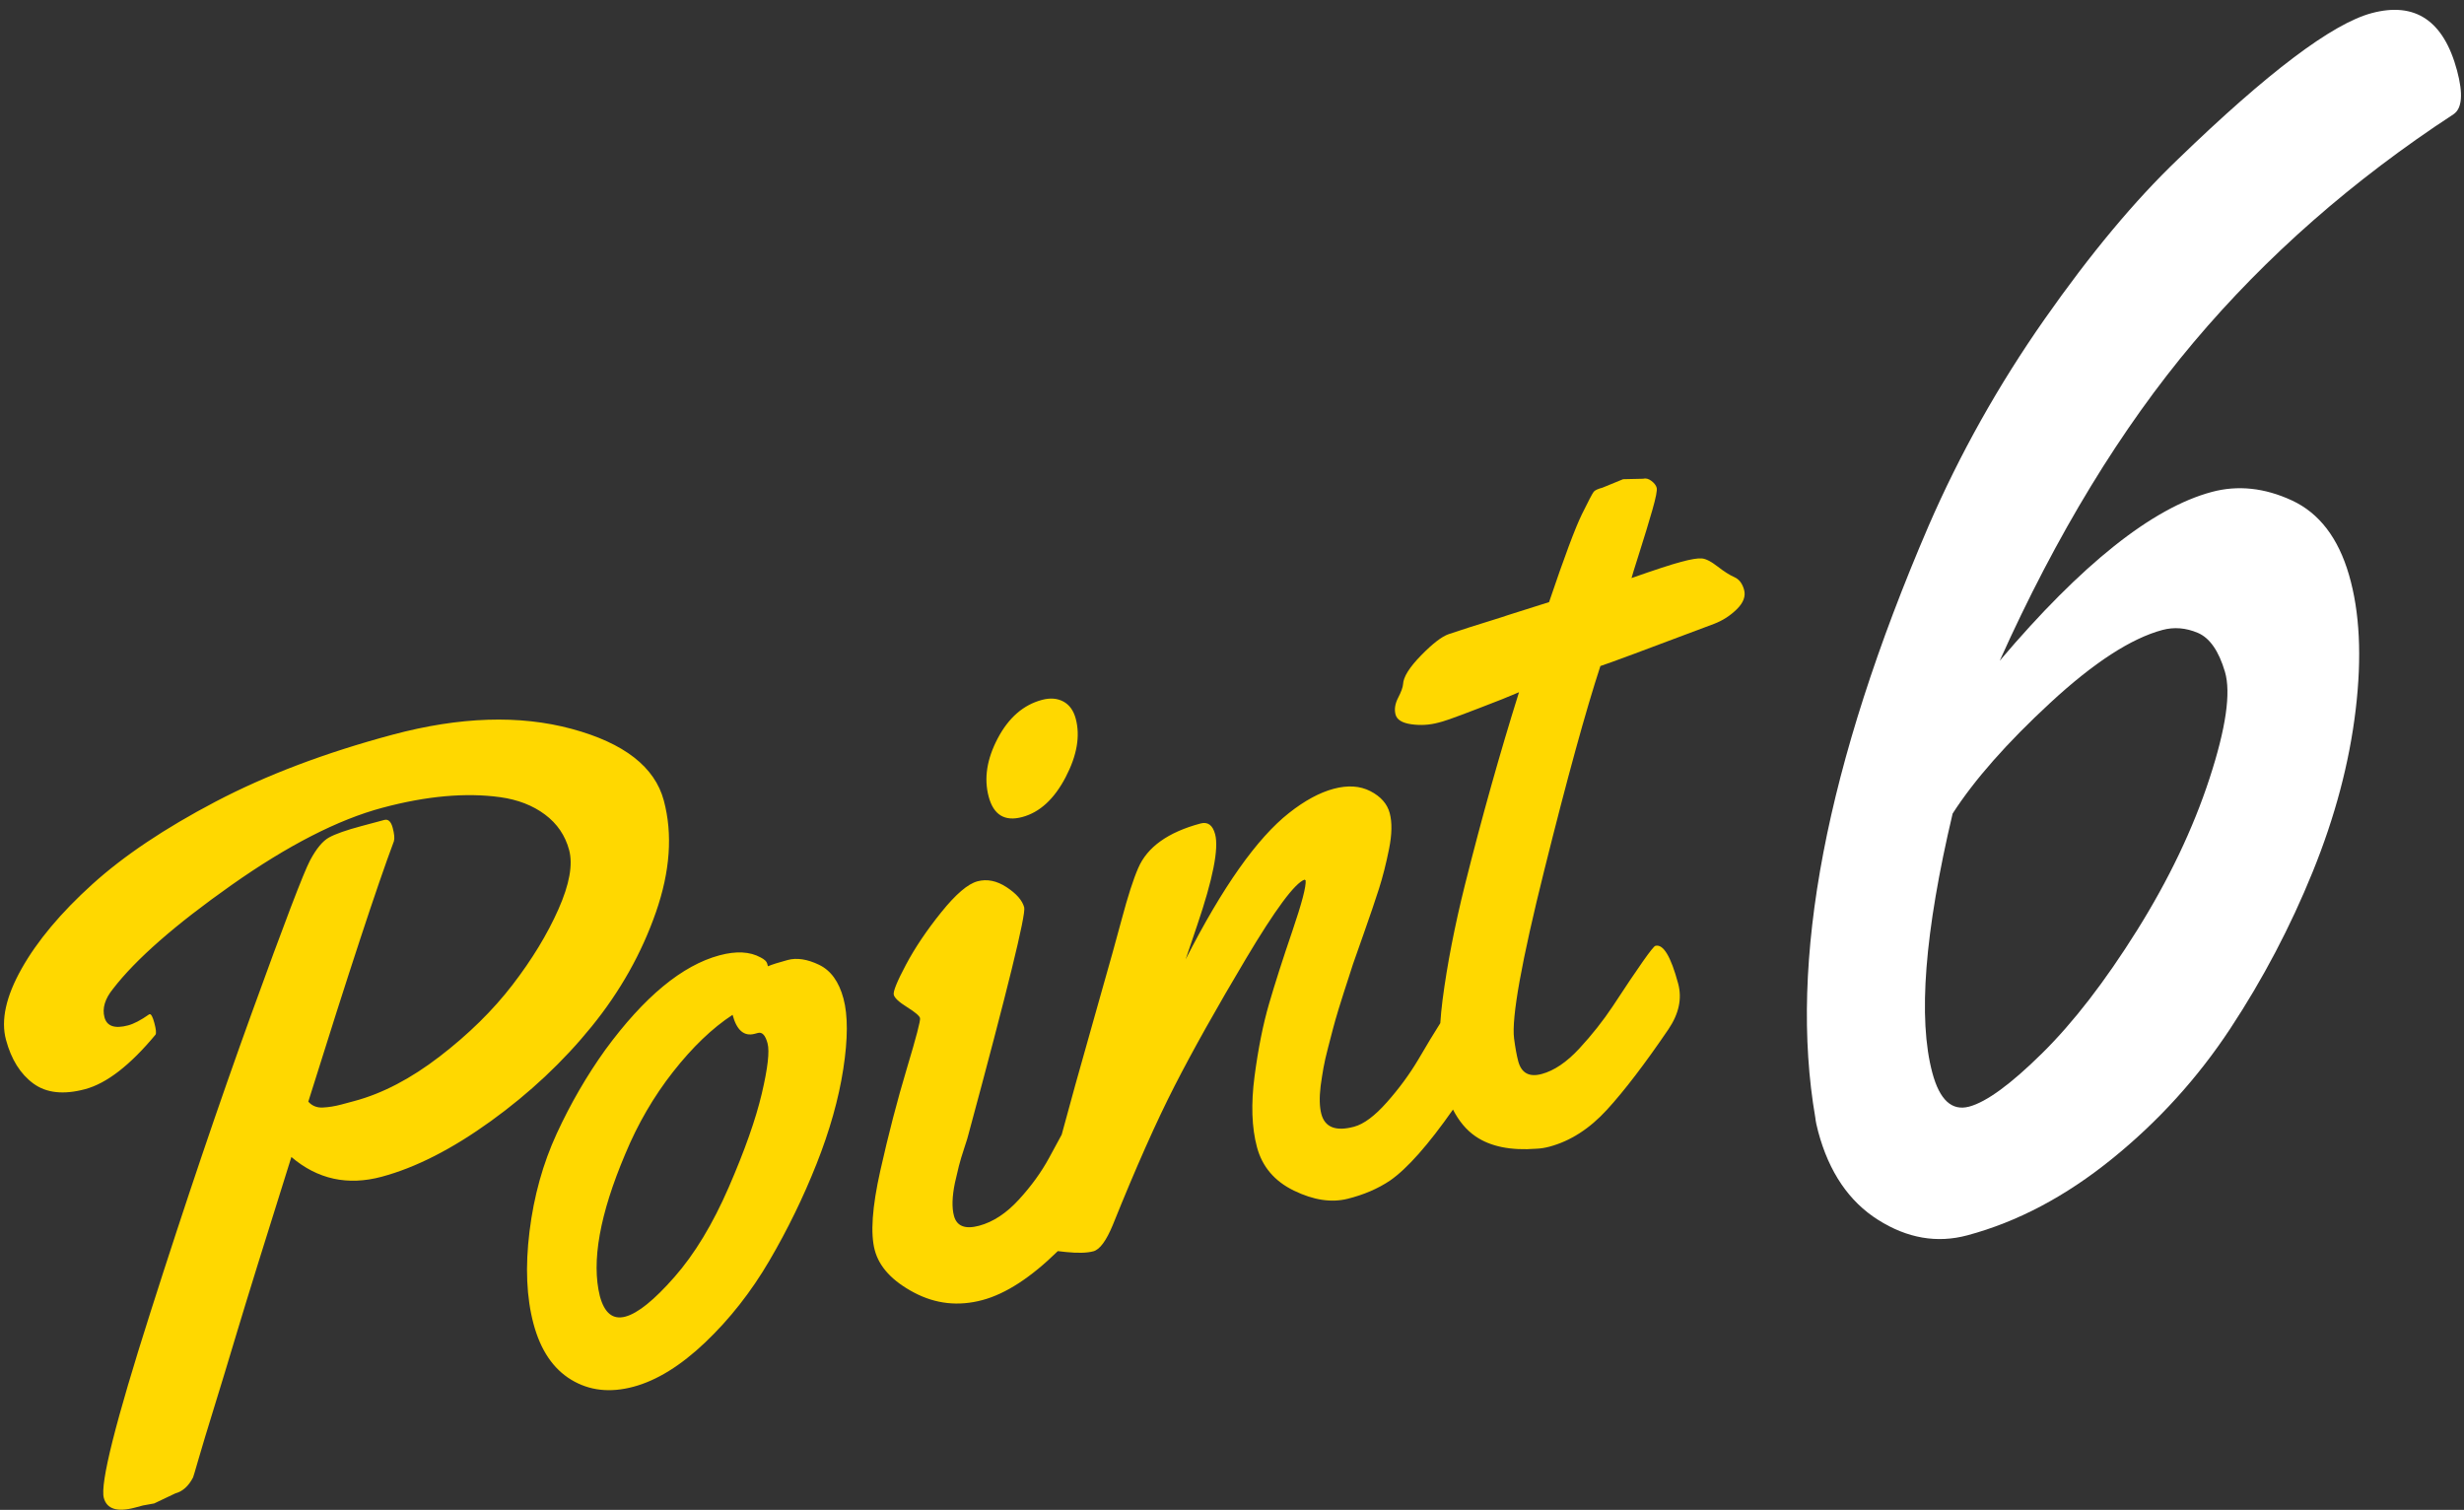
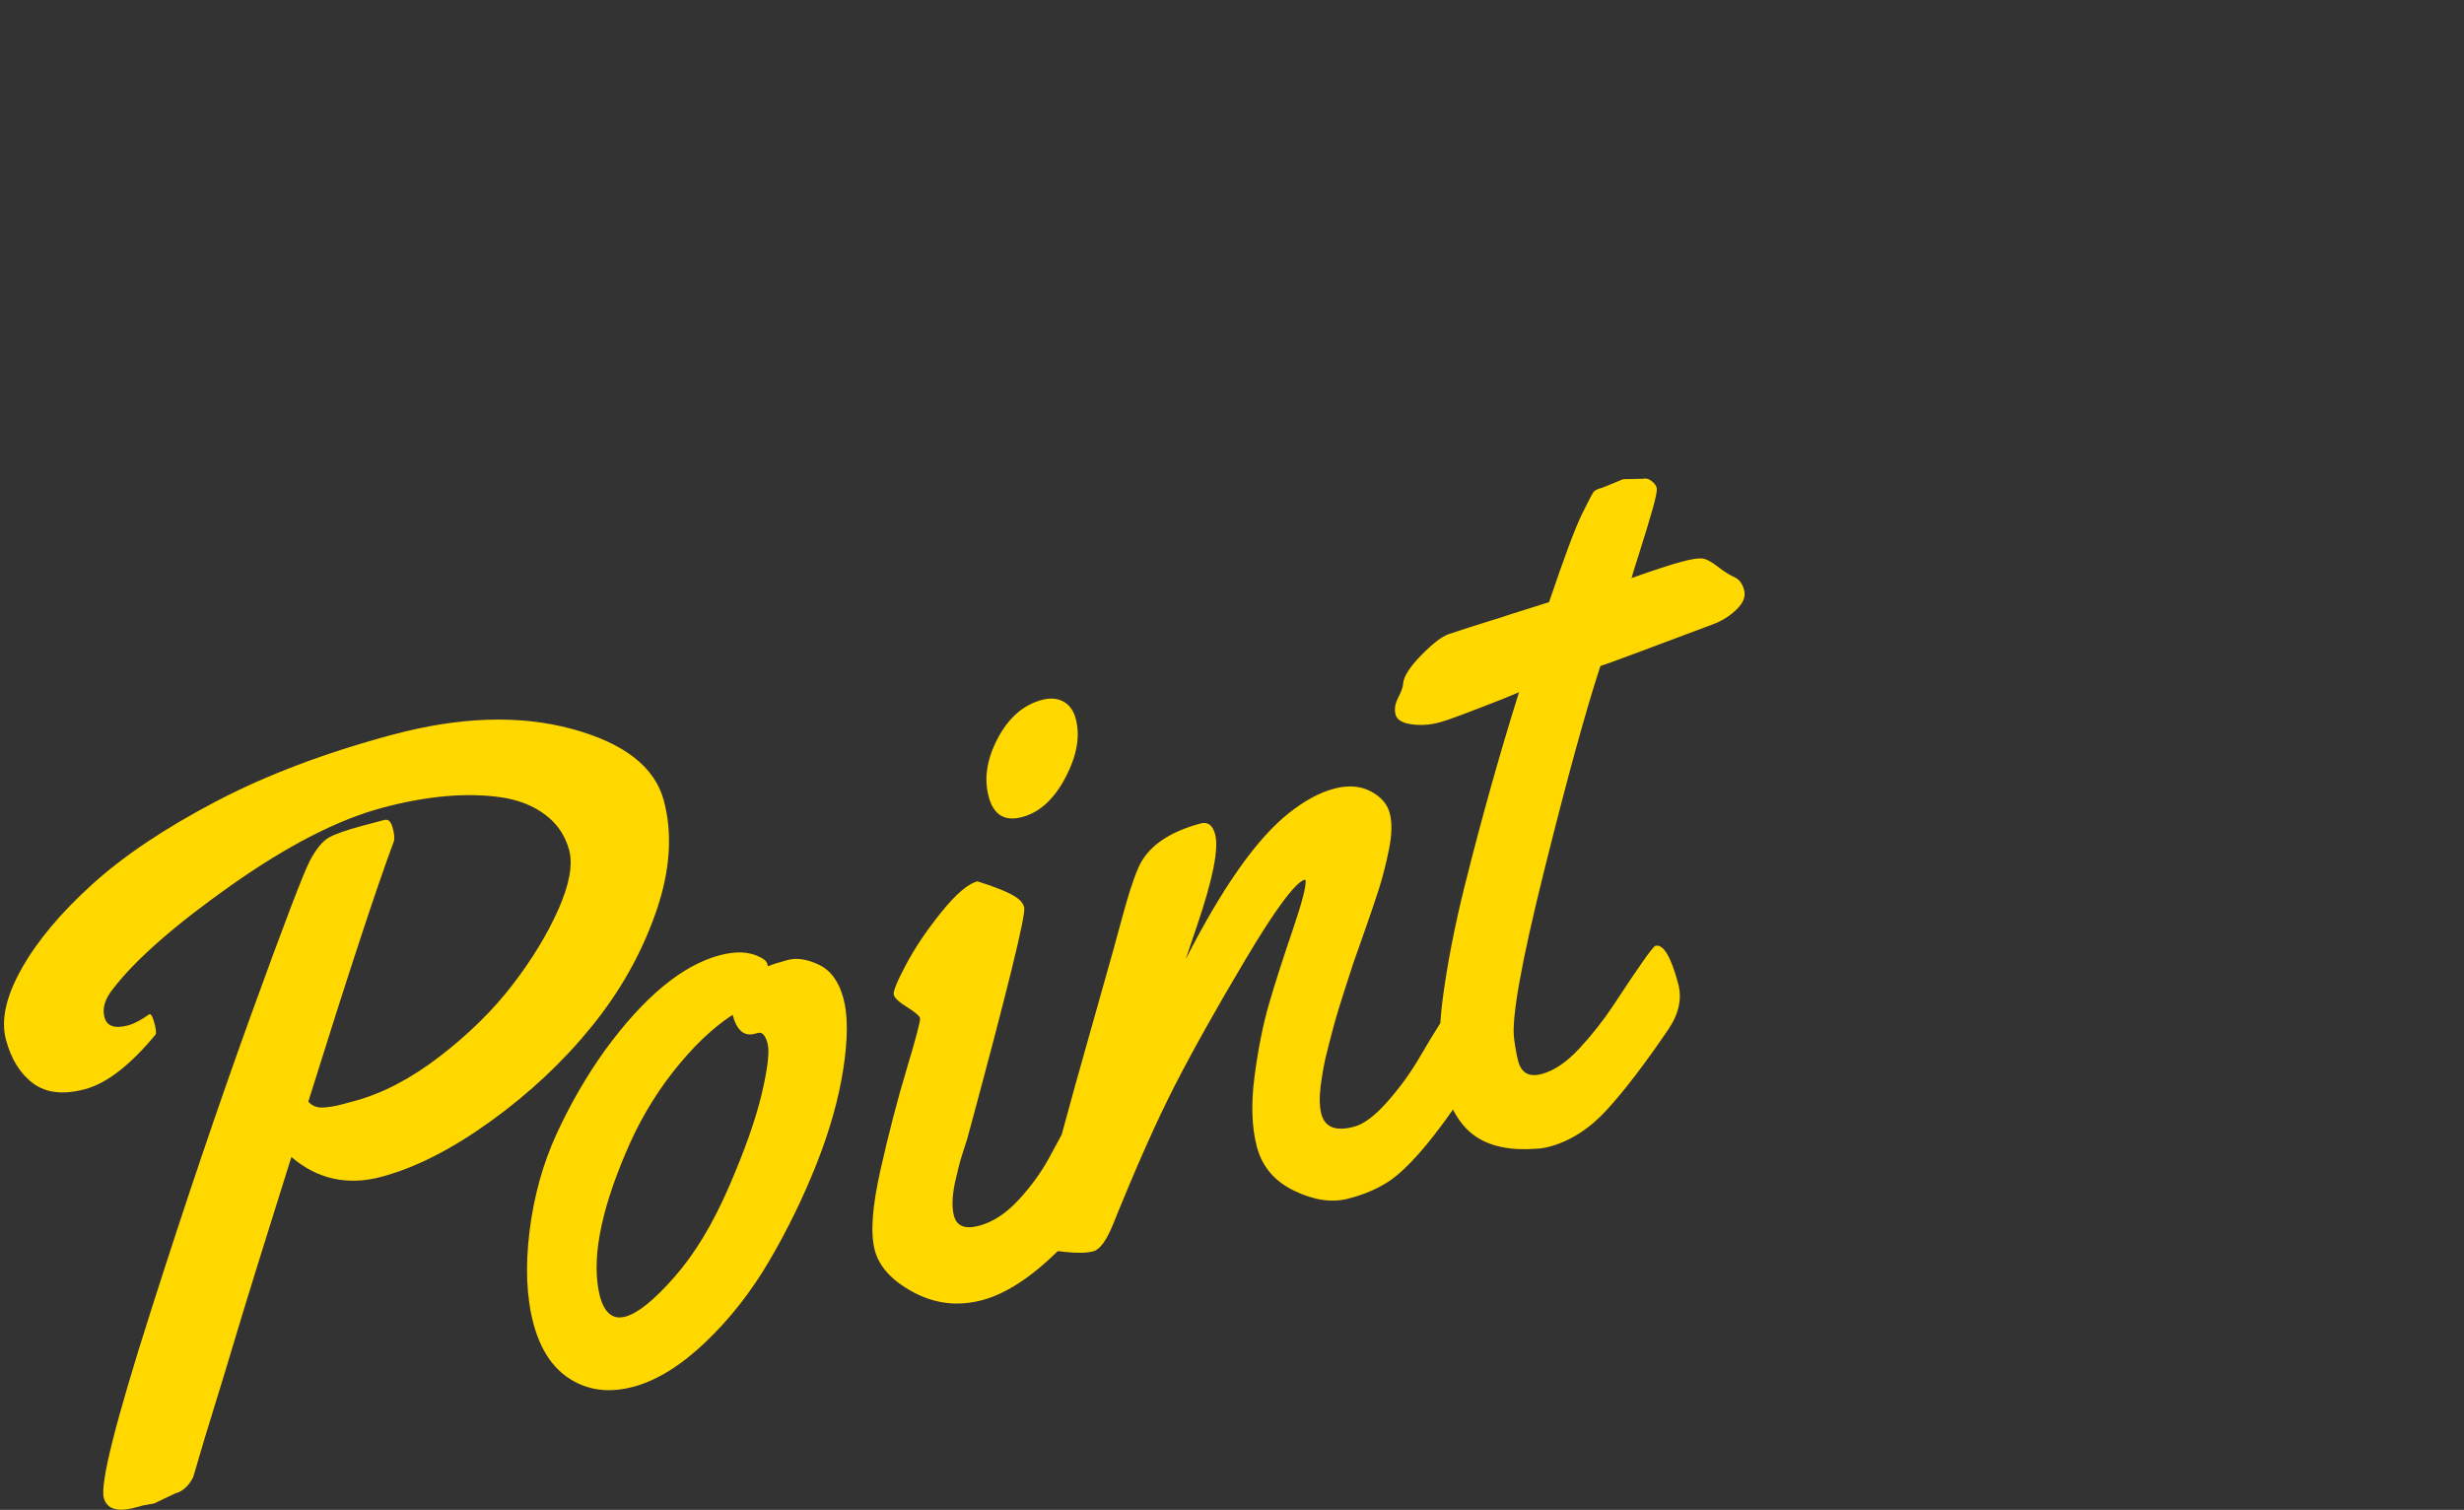
<svg xmlns="http://www.w3.org/2000/svg" width="204px" height="125px">
  <rect width="100%" height="100%" fill="#333333" stroke="none" />
-   <path fill-rule="evenodd" fill="rgb(255, 216, 0)" d="M143.796,50.435 C143.253,50.972 142.626,51.375 141.917,51.646 C136.236,53.789 133.097,54.953 132.500,55.140 C131.299,58.805 129.752,64.429 127.862,72.013 C125.971,79.597 125.135,84.249 125.353,85.970 C125.455,86.751 125.570,87.382 125.698,87.859 C125.961,88.840 126.607,89.193 127.639,88.916 C128.670,88.640 129.708,87.937 130.754,86.808 C131.799,85.678 132.726,84.507 133.533,83.293 C135.676,80.023 136.848,78.360 137.050,78.306 C137.703,78.131 138.334,79.175 138.941,81.439 C139.271,82.672 139.001,83.930 138.132,85.215 C136.178,88.084 134.482,90.305 133.042,91.876 C131.603,93.448 130.016,94.467 128.280,94.932 C127.903,95.033 127.540,95.089 127.193,95.102 C125.080,95.264 123.405,94.924 122.169,94.082 C121.390,93.552 120.777,92.795 120.296,91.859 C118.250,94.778 116.508,96.750 115.081,97.740 C114.075,98.414 112.902,98.917 111.563,99.249 C110.222,99.581 108.747,99.357 107.136,98.575 C105.524,97.794 104.501,96.592 104.067,94.969 C103.632,93.347 103.566,91.390 103.868,89.098 C104.171,86.807 104.571,84.805 105.070,83.094 C105.568,81.383 106.211,79.378 106.997,77.078 C107.782,74.779 108.149,73.379 108.096,72.881 L108.001,72.826 C107.191,73.123 105.573,75.310 103.146,79.384 C100.719,83.458 98.753,86.964 97.249,89.901 C95.744,92.839 94.037,96.680 92.127,101.424 C91.587,102.728 91.053,103.451 90.524,103.592 C89.996,103.734 89.240,103.755 88.256,103.654 C88.005,103.629 87.780,103.603 87.578,103.578 C85.358,105.756 83.277,107.112 81.335,107.632 C79.348,108.164 77.459,107.956 75.668,107.007 C73.877,106.058 72.796,104.892 72.425,103.508 C72.054,102.125 72.207,99.927 72.883,96.915 C73.558,93.904 74.288,91.093 75.072,88.483 C75.855,85.874 76.222,84.475 76.171,84.286 C76.121,84.097 75.763,83.796 75.100,83.380 C74.436,82.966 74.068,82.625 73.998,82.361 C73.927,82.097 74.263,81.266 75.007,79.867 C75.751,78.468 76.725,77.020 77.928,75.525 C79.132,74.030 80.130,73.176 80.922,72.964 C81.715,72.751 82.520,72.914 83.337,73.449 C84.154,73.985 84.641,74.542 84.796,75.120 C84.951,75.699 83.417,81.947 80.194,93.864 C80.159,94.036 80.041,94.425 79.839,95.031 C79.638,95.638 79.488,96.136 79.390,96.526 C79.293,96.916 79.182,97.385 79.059,97.930 C78.825,99.071 78.799,99.981 78.981,100.660 C79.211,101.515 79.904,101.788 81.061,101.478 C82.218,101.168 83.313,100.449 84.346,99.323 C85.379,98.197 86.220,97.036 86.869,95.837 C87.249,95.121 87.589,94.495 87.900,93.936 C88.499,91.695 89.395,88.472 90.597,84.242 C91.873,79.749 92.630,77.039 92.867,76.112 C93.378,74.196 93.834,72.780 94.236,71.863 C94.983,70.126 96.703,68.897 99.395,68.176 C99.998,68.014 100.401,68.310 100.603,69.065 C100.920,70.248 100.423,72.767 99.110,76.623 L98.162,79.425 C101.220,73.429 104.073,69.389 106.723,67.304 C108.013,66.285 109.244,65.618 110.413,65.304 C111.583,64.991 112.598,65.056 113.458,65.499 C114.318,65.943 114.852,66.548 115.057,67.315 C115.263,68.083 115.245,69.072 115.003,70.282 C114.761,71.493 114.482,72.592 114.168,73.579 C113.852,74.567 113.426,75.820 112.890,77.339 C112.353,78.858 112.062,79.684 112.017,79.817 C111.972,79.951 111.858,80.305 111.675,80.879 C111.492,81.454 111.356,81.875 111.265,82.142 C111.175,82.409 111.029,82.872 110.829,83.533 C110.628,84.193 110.472,84.740 110.359,85.175 C110.246,85.610 110.107,86.146 109.941,86.783 C109.774,87.421 109.651,87.967 109.571,88.419 C109.490,88.873 109.413,89.365 109.340,89.897 C109.223,90.872 109.243,91.648 109.398,92.227 C109.694,93.334 110.597,93.685 112.106,93.280 C112.911,93.065 113.816,92.391 114.820,91.259 C115.824,90.127 116.689,88.952 117.414,87.733 C118.135,86.499 118.745,85.490 119.245,84.705 C119.287,84.096 119.344,83.469 119.430,82.805 C119.813,79.858 120.434,76.666 121.292,73.227 C122.701,67.620 124.191,62.314 125.762,57.309 L124.379,57.882 C121.548,58.991 119.894,59.610 119.416,59.738 L119.077,59.829 C118.347,60.024 117.604,60.068 116.847,59.961 C116.091,59.854 115.655,59.586 115.541,59.158 C115.426,58.731 115.497,58.267 115.754,57.767 C116.011,57.267 116.147,56.893 116.162,56.646 C116.189,56.046 116.684,55.253 117.647,54.267 C118.609,53.281 119.375,52.692 119.944,52.499 C120.512,52.306 121.063,52.125 121.597,51.955 C122.131,51.785 122.728,51.598 123.388,51.394 C124.048,51.191 124.550,51.029 124.896,50.909 L128.251,49.848 C129.515,46.113 130.422,43.686 130.972,42.568 C131.521,41.450 131.847,40.831 131.949,40.709 C132.051,40.587 132.291,40.475 132.669,40.374 L134.381,39.673 L136.030,39.636 C136.256,39.575 136.487,39.634 136.724,39.813 C136.961,39.993 137.106,40.183 137.160,40.384 C137.214,40.586 137.095,41.197 136.803,42.219 C136.510,43.241 136.156,44.408 135.739,45.719 C135.322,47.031 135.101,47.744 135.078,47.857 C137.000,47.181 138.369,46.733 139.187,46.514 C140.004,46.295 140.579,46.201 140.911,46.234 C141.244,46.266 141.673,46.488 142.202,46.899 C142.730,47.310 143.193,47.604 143.590,47.780 C143.988,47.957 144.258,48.309 144.399,48.837 C144.541,49.366 144.340,49.899 143.796,50.435 ZM84.632,67.642 C83.186,68.030 82.261,67.469 81.856,65.960 C81.452,64.451 81.701,62.841 82.604,61.129 C83.507,59.418 84.725,58.357 86.260,57.945 C86.939,57.763 87.530,57.807 88.034,58.077 C88.537,58.346 88.881,58.820 89.063,59.500 C89.447,60.933 89.166,62.552 88.220,64.356 C87.274,66.160 86.079,67.255 84.632,67.642 ZM67.600,96.369 C66.506,99.129 65.206,101.797 63.698,104.371 C62.191,106.945 60.422,109.198 58.392,111.131 C56.362,113.063 54.379,114.289 52.442,114.808 C50.505,115.327 48.788,115.133 47.292,114.226 C45.795,113.320 44.755,111.779 44.172,109.603 C43.590,107.427 43.478,104.875 43.840,101.947 C44.201,99.020 44.953,96.318 46.096,93.841 C47.239,91.365 48.576,89.059 50.106,86.923 C53.323,82.529 56.479,79.918 59.573,79.089 C60.956,78.718 62.091,78.778 62.978,79.268 C63.290,79.427 63.470,79.595 63.517,79.771 L63.577,79.997 C63.916,79.853 64.463,79.679 65.217,79.477 C65.972,79.275 66.837,79.407 67.811,79.874 C68.785,80.341 69.459,81.272 69.833,82.668 C70.208,84.064 70.202,86.007 69.818,88.496 C69.433,90.985 68.694,93.609 67.600,96.369 ZM63.547,86.375 C63.369,85.708 63.103,85.422 62.751,85.516 L62.487,85.587 C61.606,85.823 60.995,85.299 60.651,84.017 C58.976,85.112 57.335,86.684 55.727,88.733 C54.119,90.781 52.799,93.050 51.767,95.537 C49.653,100.525 48.951,104.447 49.663,107.302 C50.040,108.711 50.744,109.277 51.776,109.001 C52.807,108.725 54.160,107.634 55.833,105.730 C57.507,103.826 59.006,101.348 60.332,98.297 C61.658,95.246 62.569,92.662 63.068,90.547 C63.566,88.432 63.726,87.041 63.547,86.375 ZM48.990,84.977 C46.629,87.889 43.845,90.501 40.637,92.817 C37.429,95.132 34.416,96.667 31.599,97.422 C28.782,98.177 26.290,97.632 24.124,95.786 C21.911,102.822 20.421,107.623 19.652,110.188 C18.884,112.753 18.228,114.910 17.686,116.659 C17.144,118.409 16.729,119.780 16.443,120.773 C16.156,121.767 16.004,122.280 15.986,122.311 C15.613,123.032 15.124,123.472 14.520,123.634 L12.762,124.469 L11.837,124.636 L11.195,124.808 C9.711,125.206 8.844,124.940 8.595,124.009 C8.278,122.827 9.563,117.710 12.449,108.660 C15.335,99.610 18.130,91.353 20.835,83.888 C23.539,76.423 25.152,72.203 25.672,71.228 C26.193,70.253 26.718,69.620 27.247,69.330 C27.776,69.040 28.668,68.726 29.926,68.389 L31.813,67.884 C32.140,67.796 32.373,68.011 32.511,68.526 C32.649,69.042 32.682,69.417 32.610,69.652 C31.226,73.339 28.864,80.523 25.525,91.204 C25.834,91.553 26.235,91.716 26.727,91.691 C27.219,91.667 27.730,91.584 28.258,91.443 L29.352,91.149 C31.666,90.529 34.019,89.299 36.411,87.458 C38.802,85.618 40.808,83.645 42.428,81.539 C44.047,79.434 45.315,77.349 46.231,75.283 C47.147,73.218 47.443,71.582 47.120,70.374 C46.796,69.167 46.129,68.187 45.118,67.433 C44.108,66.679 42.874,66.201 41.418,65.998 C38.562,65.604 35.304,65.897 31.645,66.878 C27.985,67.858 23.824,69.991 19.164,73.275 C14.504,76.560 11.234,79.424 9.355,81.868 C8.686,82.694 8.452,83.479 8.650,84.221 C8.849,84.963 9.502,85.185 10.609,84.889 C11.086,84.761 11.666,84.458 12.347,83.978 L12.384,83.968 C12.510,83.935 12.642,84.176 12.780,84.691 C12.918,85.207 12.950,85.529 12.877,85.656 C10.778,88.187 8.835,89.691 7.050,90.170 C5.263,90.648 3.833,90.492 2.759,89.702 C1.684,88.912 0.930,87.705 0.495,86.082 C0.060,84.460 0.491,82.498 1.789,80.195 C3.086,77.893 5.037,75.564 7.641,73.208 C10.245,70.852 13.644,68.573 17.840,66.371 C22.035,64.169 26.918,62.320 32.490,60.827 C38.062,59.335 43.013,59.174 47.344,60.345 C51.675,61.517 54.213,63.493 54.958,66.272 C55.703,69.052 55.484,72.137 54.304,75.526 C53.122,78.916 51.351,82.067 48.990,84.977 Z" />
-   <path fill-rule="evenodd" fill="rgb(255, 255, 255)" d="M181.634,28.316 C187.649,21.184 194.812,14.901 203.122,9.465 C203.844,8.989 203.945,7.783 203.426,5.845 C202.318,1.708 199.958,0.122 196.349,1.089 C193.090,1.962 187.753,5.988 180.335,13.165 C176.765,16.575 173.079,20.995 169.274,26.426 C165.468,31.858 162.267,37.563 159.670,43.543 C151.181,63.275 148.056,79.611 150.297,92.551 C150.323,92.827 150.402,93.207 150.532,93.691 C151.428,97.037 153.083,99.472 155.497,100.995 C157.909,102.518 160.371,102.944 162.880,102.271 C167.018,101.163 171.007,99.056 174.846,95.951 C178.685,92.847 181.954,89.247 184.655,85.149 C187.354,81.053 189.628,76.728 191.475,72.175 C193.322,67.623 194.507,63.153 195.031,58.767 C195.554,54.380 195.370,50.656 194.478,47.592 C193.586,44.529 192.010,42.474 189.748,41.428 C187.486,40.383 185.276,40.149 183.120,40.727 C178.189,42.048 172.337,46.707 165.562,54.703 C170.262,44.243 175.619,35.448 181.634,28.316 ZM181.965,52.395 C182.950,52.816 183.697,53.889 184.208,55.616 C184.717,57.344 184.292,60.289 182.930,64.451 C181.569,68.614 179.566,72.807 176.924,77.030 C174.280,81.253 171.662,84.644 169.069,87.202 C166.475,89.762 164.463,91.232 163.033,91.615 C161.602,91.998 160.586,91.068 159.984,88.822 C158.781,84.332 159.341,77.176 161.663,67.354 C163.462,64.561 166.157,61.503 169.750,58.181 C173.342,54.860 176.436,52.851 179.034,52.154 C180.002,51.895 180.979,51.976 181.965,52.395 Z" />
+   <path fill-rule="evenodd" fill="rgb(255, 216, 0)" d="M143.796,50.435 C143.253,50.972 142.626,51.375 141.917,51.646 C136.236,53.789 133.097,54.953 132.500,55.140 C131.299,58.805 129.752,64.429 127.862,72.013 C125.971,79.597 125.135,84.249 125.353,85.970 C125.455,86.751 125.570,87.382 125.698,87.859 C125.961,88.840 126.607,89.193 127.639,88.916 C128.670,88.640 129.708,87.937 130.754,86.808 C131.799,85.678 132.726,84.507 133.533,83.293 C135.676,80.023 136.848,78.360 137.050,78.306 C137.703,78.131 138.334,79.175 138.941,81.439 C139.271,82.672 139.001,83.930 138.132,85.215 C136.178,88.084 134.482,90.305 133.042,91.876 C131.603,93.448 130.016,94.467 128.280,94.932 C127.903,95.033 127.540,95.089 127.193,95.102 C125.080,95.264 123.405,94.924 122.169,94.082 C121.390,93.552 120.777,92.795 120.296,91.859 C118.250,94.778 116.508,96.750 115.081,97.740 C114.075,98.414 112.902,98.917 111.563,99.249 C110.222,99.581 108.747,99.357 107.136,98.575 C105.524,97.794 104.501,96.592 104.067,94.969 C103.632,93.347 103.566,91.390 103.868,89.098 C104.171,86.807 104.571,84.805 105.070,83.094 C105.568,81.383 106.211,79.378 106.997,77.078 C107.782,74.779 108.149,73.379 108.096,72.881 L108.001,72.826 C107.191,73.123 105.573,75.310 103.146,79.384 C100.719,83.458 98.753,86.964 97.249,89.901 C95.744,92.839 94.037,96.680 92.127,101.424 C91.587,102.728 91.053,103.451 90.524,103.592 C89.996,103.734 89.240,103.755 88.256,103.654 C88.005,103.629 87.780,103.603 87.578,103.578 C85.358,105.756 83.277,107.112 81.335,107.632 C79.348,108.164 77.459,107.956 75.668,107.007 C73.877,106.058 72.796,104.892 72.425,103.508 C72.054,102.125 72.207,99.927 72.883,96.915 C73.558,93.904 74.288,91.093 75.072,88.483 C75.855,85.874 76.222,84.475 76.171,84.286 C76.121,84.097 75.763,83.796 75.100,83.380 C74.436,82.966 74.068,82.625 73.998,82.361 C73.927,82.097 74.263,81.266 75.007,79.867 C75.751,78.468 76.725,77.020 77.928,75.525 C79.132,74.030 80.130,73.176 80.922,72.964 C84.154,73.985 84.641,74.542 84.796,75.120 C84.951,75.699 83.417,81.947 80.194,93.864 C80.159,94.036 80.041,94.425 79.839,95.031 C79.638,95.638 79.488,96.136 79.390,96.526 C79.293,96.916 79.182,97.385 79.059,97.930 C78.825,99.071 78.799,99.981 78.981,100.660 C79.211,101.515 79.904,101.788 81.061,101.478 C82.218,101.168 83.313,100.449 84.346,99.323 C85.379,98.197 86.220,97.036 86.869,95.837 C87.249,95.121 87.589,94.495 87.900,93.936 C88.499,91.695 89.395,88.472 90.597,84.242 C91.873,79.749 92.630,77.039 92.867,76.112 C93.378,74.196 93.834,72.780 94.236,71.863 C94.983,70.126 96.703,68.897 99.395,68.176 C99.998,68.014 100.401,68.310 100.603,69.065 C100.920,70.248 100.423,72.767 99.110,76.623 L98.162,79.425 C101.220,73.429 104.073,69.389 106.723,67.304 C108.013,66.285 109.244,65.618 110.413,65.304 C111.583,64.991 112.598,65.056 113.458,65.499 C114.318,65.943 114.852,66.548 115.057,67.315 C115.263,68.083 115.245,69.072 115.003,70.282 C114.761,71.493 114.482,72.592 114.168,73.579 C113.852,74.567 113.426,75.820 112.890,77.339 C112.353,78.858 112.062,79.684 112.017,79.817 C111.972,79.951 111.858,80.305 111.675,80.879 C111.492,81.454 111.356,81.875 111.265,82.142 C111.175,82.409 111.029,82.872 110.829,83.533 C110.628,84.193 110.472,84.740 110.359,85.175 C110.246,85.610 110.107,86.146 109.941,86.783 C109.774,87.421 109.651,87.967 109.571,88.419 C109.490,88.873 109.413,89.365 109.340,89.897 C109.223,90.872 109.243,91.648 109.398,92.227 C109.694,93.334 110.597,93.685 112.106,93.280 C112.911,93.065 113.816,92.391 114.820,91.259 C115.824,90.127 116.689,88.952 117.414,87.733 C118.135,86.499 118.745,85.490 119.245,84.705 C119.287,84.096 119.344,83.469 119.430,82.805 C119.813,79.858 120.434,76.666 121.292,73.227 C122.701,67.620 124.191,62.314 125.762,57.309 L124.379,57.882 C121.548,58.991 119.894,59.610 119.416,59.738 L119.077,59.829 C118.347,60.024 117.604,60.068 116.847,59.961 C116.091,59.854 115.655,59.586 115.541,59.158 C115.426,58.731 115.497,58.267 115.754,57.767 C116.011,57.267 116.147,56.893 116.162,56.646 C116.189,56.046 116.684,55.253 117.647,54.267 C118.609,53.281 119.375,52.692 119.944,52.499 C120.512,52.306 121.063,52.125 121.597,51.955 C122.131,51.785 122.728,51.598 123.388,51.394 C124.048,51.191 124.550,51.029 124.896,50.909 L128.251,49.848 C129.515,46.113 130.422,43.686 130.972,42.568 C131.521,41.450 131.847,40.831 131.949,40.709 C132.051,40.587 132.291,40.475 132.669,40.374 L134.381,39.673 L136.030,39.636 C136.256,39.575 136.487,39.634 136.724,39.813 C136.961,39.993 137.106,40.183 137.160,40.384 C137.214,40.586 137.095,41.197 136.803,42.219 C136.510,43.241 136.156,44.408 135.739,45.719 C135.322,47.031 135.101,47.744 135.078,47.857 C137.000,47.181 138.369,46.733 139.187,46.514 C140.004,46.295 140.579,46.201 140.911,46.234 C141.244,46.266 141.673,46.488 142.202,46.899 C142.730,47.310 143.193,47.604 143.590,47.780 C143.988,47.957 144.258,48.309 144.399,48.837 C144.541,49.366 144.340,49.899 143.796,50.435 ZM84.632,67.642 C83.186,68.030 82.261,67.469 81.856,65.960 C81.452,64.451 81.701,62.841 82.604,61.129 C83.507,59.418 84.725,58.357 86.260,57.945 C86.939,57.763 87.530,57.807 88.034,58.077 C88.537,58.346 88.881,58.820 89.063,59.500 C89.447,60.933 89.166,62.552 88.220,64.356 C87.274,66.160 86.079,67.255 84.632,67.642 ZM67.600,96.369 C66.506,99.129 65.206,101.797 63.698,104.371 C62.191,106.945 60.422,109.198 58.392,111.131 C56.362,113.063 54.379,114.289 52.442,114.808 C50.505,115.327 48.788,115.133 47.292,114.226 C45.795,113.320 44.755,111.779 44.172,109.603 C43.590,107.427 43.478,104.875 43.840,101.947 C44.201,99.020 44.953,96.318 46.096,93.841 C47.239,91.365 48.576,89.059 50.106,86.923 C53.323,82.529 56.479,79.918 59.573,79.089 C60.956,78.718 62.091,78.778 62.978,79.268 C63.290,79.427 63.470,79.595 63.517,79.771 L63.577,79.997 C63.916,79.853 64.463,79.679 65.217,79.477 C65.972,79.275 66.837,79.407 67.811,79.874 C68.785,80.341 69.459,81.272 69.833,82.668 C70.208,84.064 70.202,86.007 69.818,88.496 C69.433,90.985 68.694,93.609 67.600,96.369 ZM63.547,86.375 C63.369,85.708 63.103,85.422 62.751,85.516 L62.487,85.587 C61.606,85.823 60.995,85.299 60.651,84.017 C58.976,85.112 57.335,86.684 55.727,88.733 C54.119,90.781 52.799,93.050 51.767,95.537 C49.653,100.525 48.951,104.447 49.663,107.302 C50.040,108.711 50.744,109.277 51.776,109.001 C52.807,108.725 54.160,107.634 55.833,105.730 C57.507,103.826 59.006,101.348 60.332,98.297 C61.658,95.246 62.569,92.662 63.068,90.547 C63.566,88.432 63.726,87.041 63.547,86.375 ZM48.990,84.977 C46.629,87.889 43.845,90.501 40.637,92.817 C37.429,95.132 34.416,96.667 31.599,97.422 C28.782,98.177 26.290,97.632 24.124,95.786 C21.911,102.822 20.421,107.623 19.652,110.188 C18.884,112.753 18.228,114.910 17.686,116.659 C17.144,118.409 16.729,119.780 16.443,120.773 C16.156,121.767 16.004,122.280 15.986,122.311 C15.613,123.032 15.124,123.472 14.520,123.634 L12.762,124.469 L11.837,124.636 L11.195,124.808 C9.711,125.206 8.844,124.940 8.595,124.009 C8.278,122.827 9.563,117.710 12.449,108.660 C15.335,99.610 18.130,91.353 20.835,83.888 C23.539,76.423 25.152,72.203 25.672,71.228 C26.193,70.253 26.718,69.620 27.247,69.330 C27.776,69.040 28.668,68.726 29.926,68.389 L31.813,67.884 C32.140,67.796 32.373,68.011 32.511,68.526 C32.649,69.042 32.682,69.417 32.610,69.652 C31.226,73.339 28.864,80.523 25.525,91.204 C25.834,91.553 26.235,91.716 26.727,91.691 C27.219,91.667 27.730,91.584 28.258,91.443 L29.352,91.149 C31.666,90.529 34.019,89.299 36.411,87.458 C38.802,85.618 40.808,83.645 42.428,81.539 C44.047,79.434 45.315,77.349 46.231,75.283 C47.147,73.218 47.443,71.582 47.120,70.374 C46.796,69.167 46.129,68.187 45.118,67.433 C44.108,66.679 42.874,66.201 41.418,65.998 C38.562,65.604 35.304,65.897 31.645,66.878 C27.985,67.858 23.824,69.991 19.164,73.275 C14.504,76.560 11.234,79.424 9.355,81.868 C8.686,82.694 8.452,83.479 8.650,84.221 C8.849,84.963 9.502,85.185 10.609,84.889 C11.086,84.761 11.666,84.458 12.347,83.978 L12.384,83.968 C12.510,83.935 12.642,84.176 12.780,84.691 C12.918,85.207 12.950,85.529 12.877,85.656 C10.778,88.187 8.835,89.691 7.050,90.170 C5.263,90.648 3.833,90.492 2.759,89.702 C1.684,88.912 0.930,87.705 0.495,86.082 C0.060,84.460 0.491,82.498 1.789,80.195 C3.086,77.893 5.037,75.564 7.641,73.208 C10.245,70.852 13.644,68.573 17.840,66.371 C22.035,64.169 26.918,62.320 32.490,60.827 C38.062,59.335 43.013,59.174 47.344,60.345 C51.675,61.517 54.213,63.493 54.958,66.272 C55.703,69.052 55.484,72.137 54.304,75.526 C53.122,78.916 51.351,82.067 48.990,84.977 Z" />
</svg>